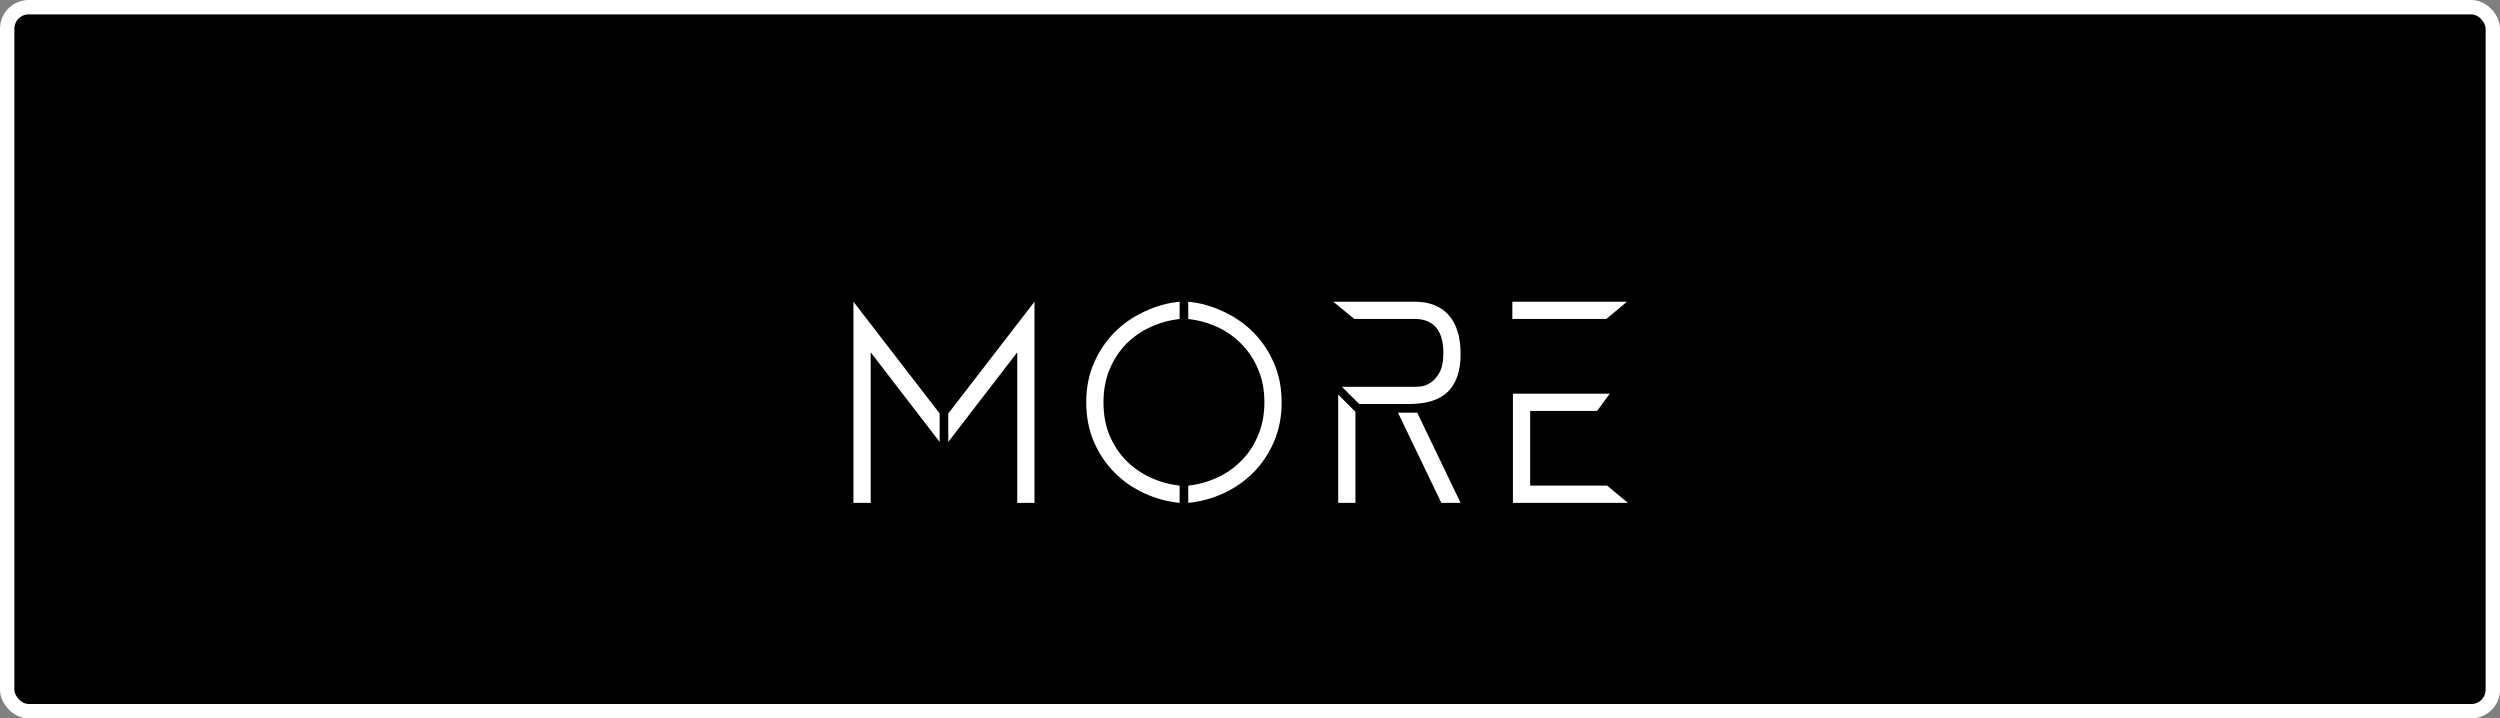
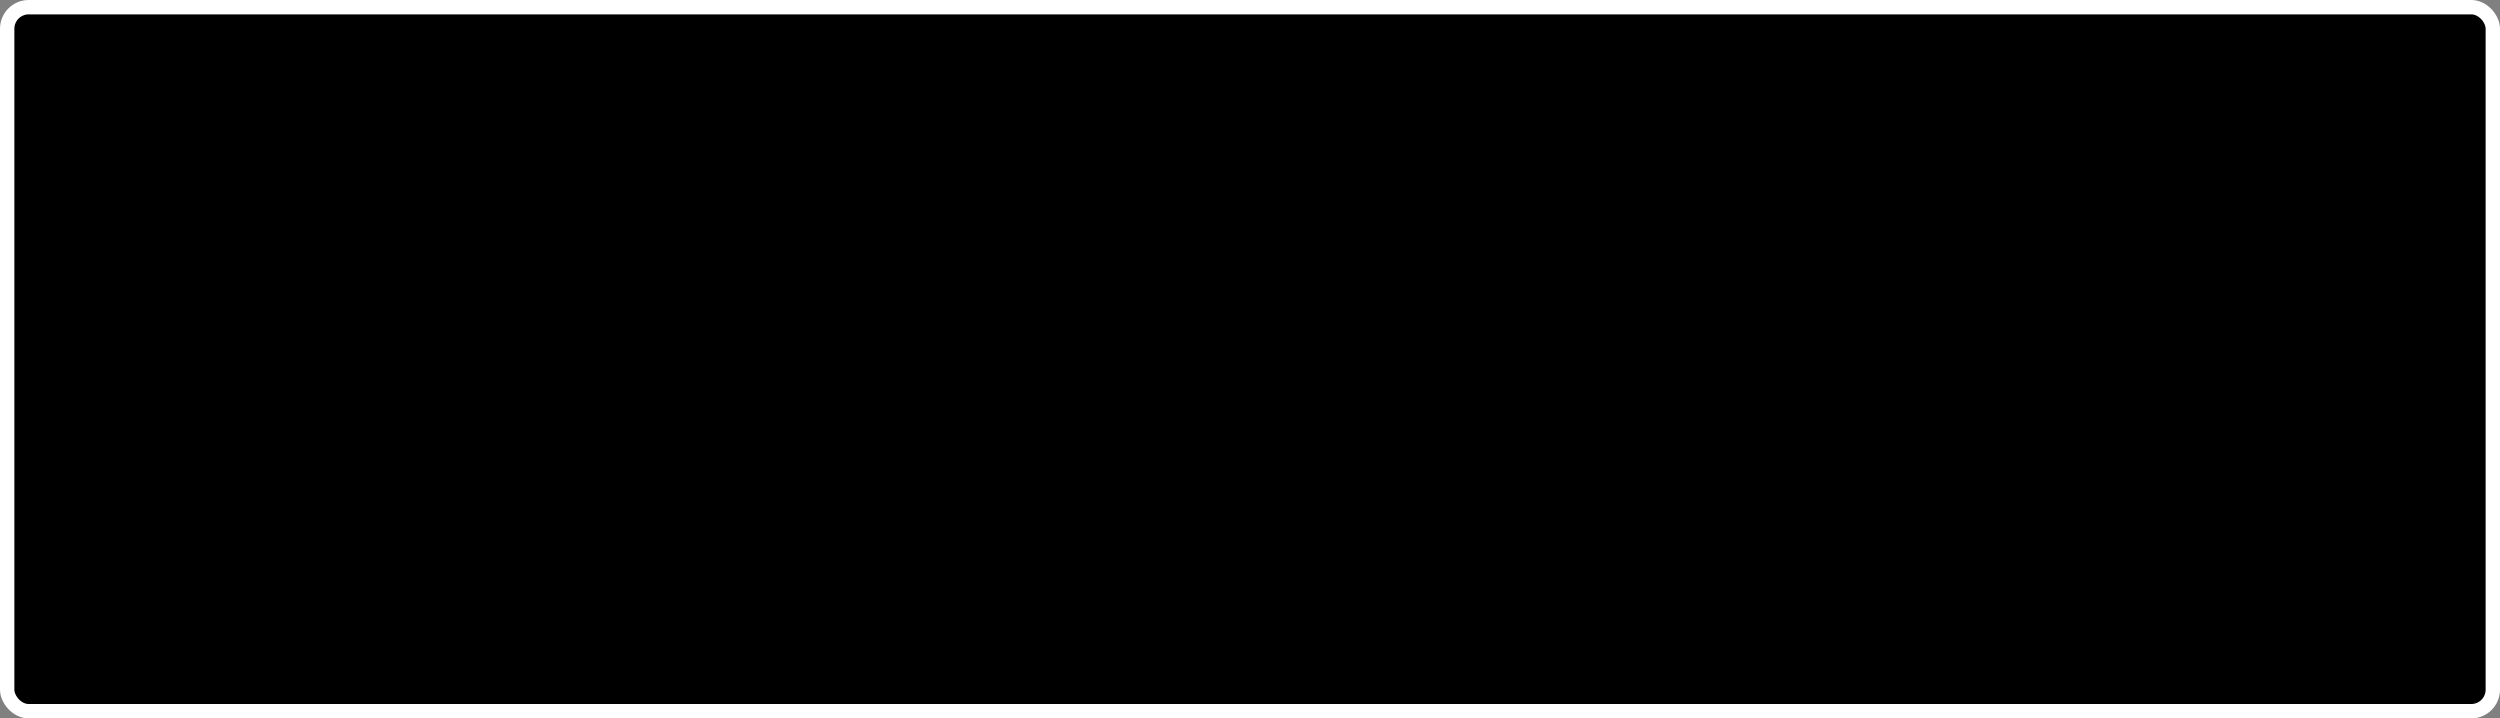
<svg xmlns="http://www.w3.org/2000/svg" width="174" height="50" viewBox="0 0 174 50" fill="none">
  <rect x="0" y="0" width="174" height="50" fill="#808080" stroke="none" />
  <rect x="0.5" y="0.5" width="173" height="49" rx="1.5" fill="black" stroke="white" />
-   <path d="M72 21V35H70.8V24.52L66 30.76V28.78L72 21ZM59.4 21L65.4 28.78V30.76L60.6 24.52V35H59.4V21ZM82.702 33.8C83.409 33.72 84.082 33.533 84.722 33.24C85.362 32.947 85.922 32.553 86.402 32.06C86.896 31.567 87.282 30.98 87.562 30.3C87.856 29.607 88.002 28.84 88.002 28C88.002 27.147 87.856 26.38 87.562 25.7C87.282 25.02 86.896 24.433 86.402 23.94C85.922 23.447 85.362 23.053 84.722 22.76C84.082 22.467 83.409 22.28 82.702 22.2V21C83.542 21.08 84.356 21.307 85.142 21.68C85.929 22.04 86.622 22.52 87.222 23.12C87.822 23.72 88.302 24.433 88.662 25.26C89.022 26.073 89.202 26.987 89.202 28C89.202 29.013 89.022 29.933 88.662 30.76C88.302 31.587 87.822 32.3 87.222 32.9C86.622 33.5 85.929 33.98 85.142 34.34C84.356 34.7 83.542 34.92 82.702 35V33.8ZM75.602 28C75.602 26.987 75.782 26.073 76.142 25.26C76.502 24.433 76.982 23.72 77.582 23.12C78.182 22.52 78.876 22.04 79.662 21.68C80.449 21.307 81.262 21.08 82.102 21V22.2C81.396 22.28 80.722 22.467 80.082 22.76C79.442 23.053 78.876 23.447 78.382 23.94C77.902 24.433 77.516 25.027 77.222 25.72C76.942 26.4 76.802 27.16 76.802 28C76.802 28.853 76.942 29.62 77.222 30.3C77.516 30.98 77.902 31.567 78.382 32.06C78.876 32.553 79.442 32.947 80.082 33.24C80.722 33.533 81.396 33.72 82.102 33.8V35C81.262 34.92 80.449 34.7 79.662 34.34C78.876 33.98 78.182 33.5 77.582 32.9C76.982 32.3 76.502 31.587 76.142 30.76C75.782 29.933 75.602 29.013 75.602 28ZM98.458 21C99.498 21 100.292 21.313 100.838 21.94C101.385 22.567 101.658 23.467 101.658 24.64C101.658 25.8 101.365 26.673 100.778 27.26C100.205 27.833 99.292 28.12 98.038 28.12H94.598L93.398 26.92H98.458C98.525 26.92 98.665 26.913 98.878 26.9C99.105 26.873 99.332 26.787 99.558 26.64C99.798 26.493 100.005 26.26 100.178 25.94C100.365 25.62 100.458 25.16 100.458 24.56C100.458 24.227 100.425 23.92 100.358 23.64C100.292 23.347 100.178 23.093 100.018 22.88C99.858 22.667 99.652 22.5 99.398 22.38C99.145 22.26 98.832 22.2 98.458 22.2H94.258L92.798 21H98.458ZM97.298 28.72H98.638L101.658 35H100.318L97.298 28.72ZM93.138 27.46L94.338 28.66V35H93.138V27.46ZM105.259 21H113.239L111.799 22.2H105.259V21ZM105.299 27.4H112.039L111.159 28.6H106.499V33.8H111.859L113.299 35H105.299V27.4Z" fill="white" />
</svg>